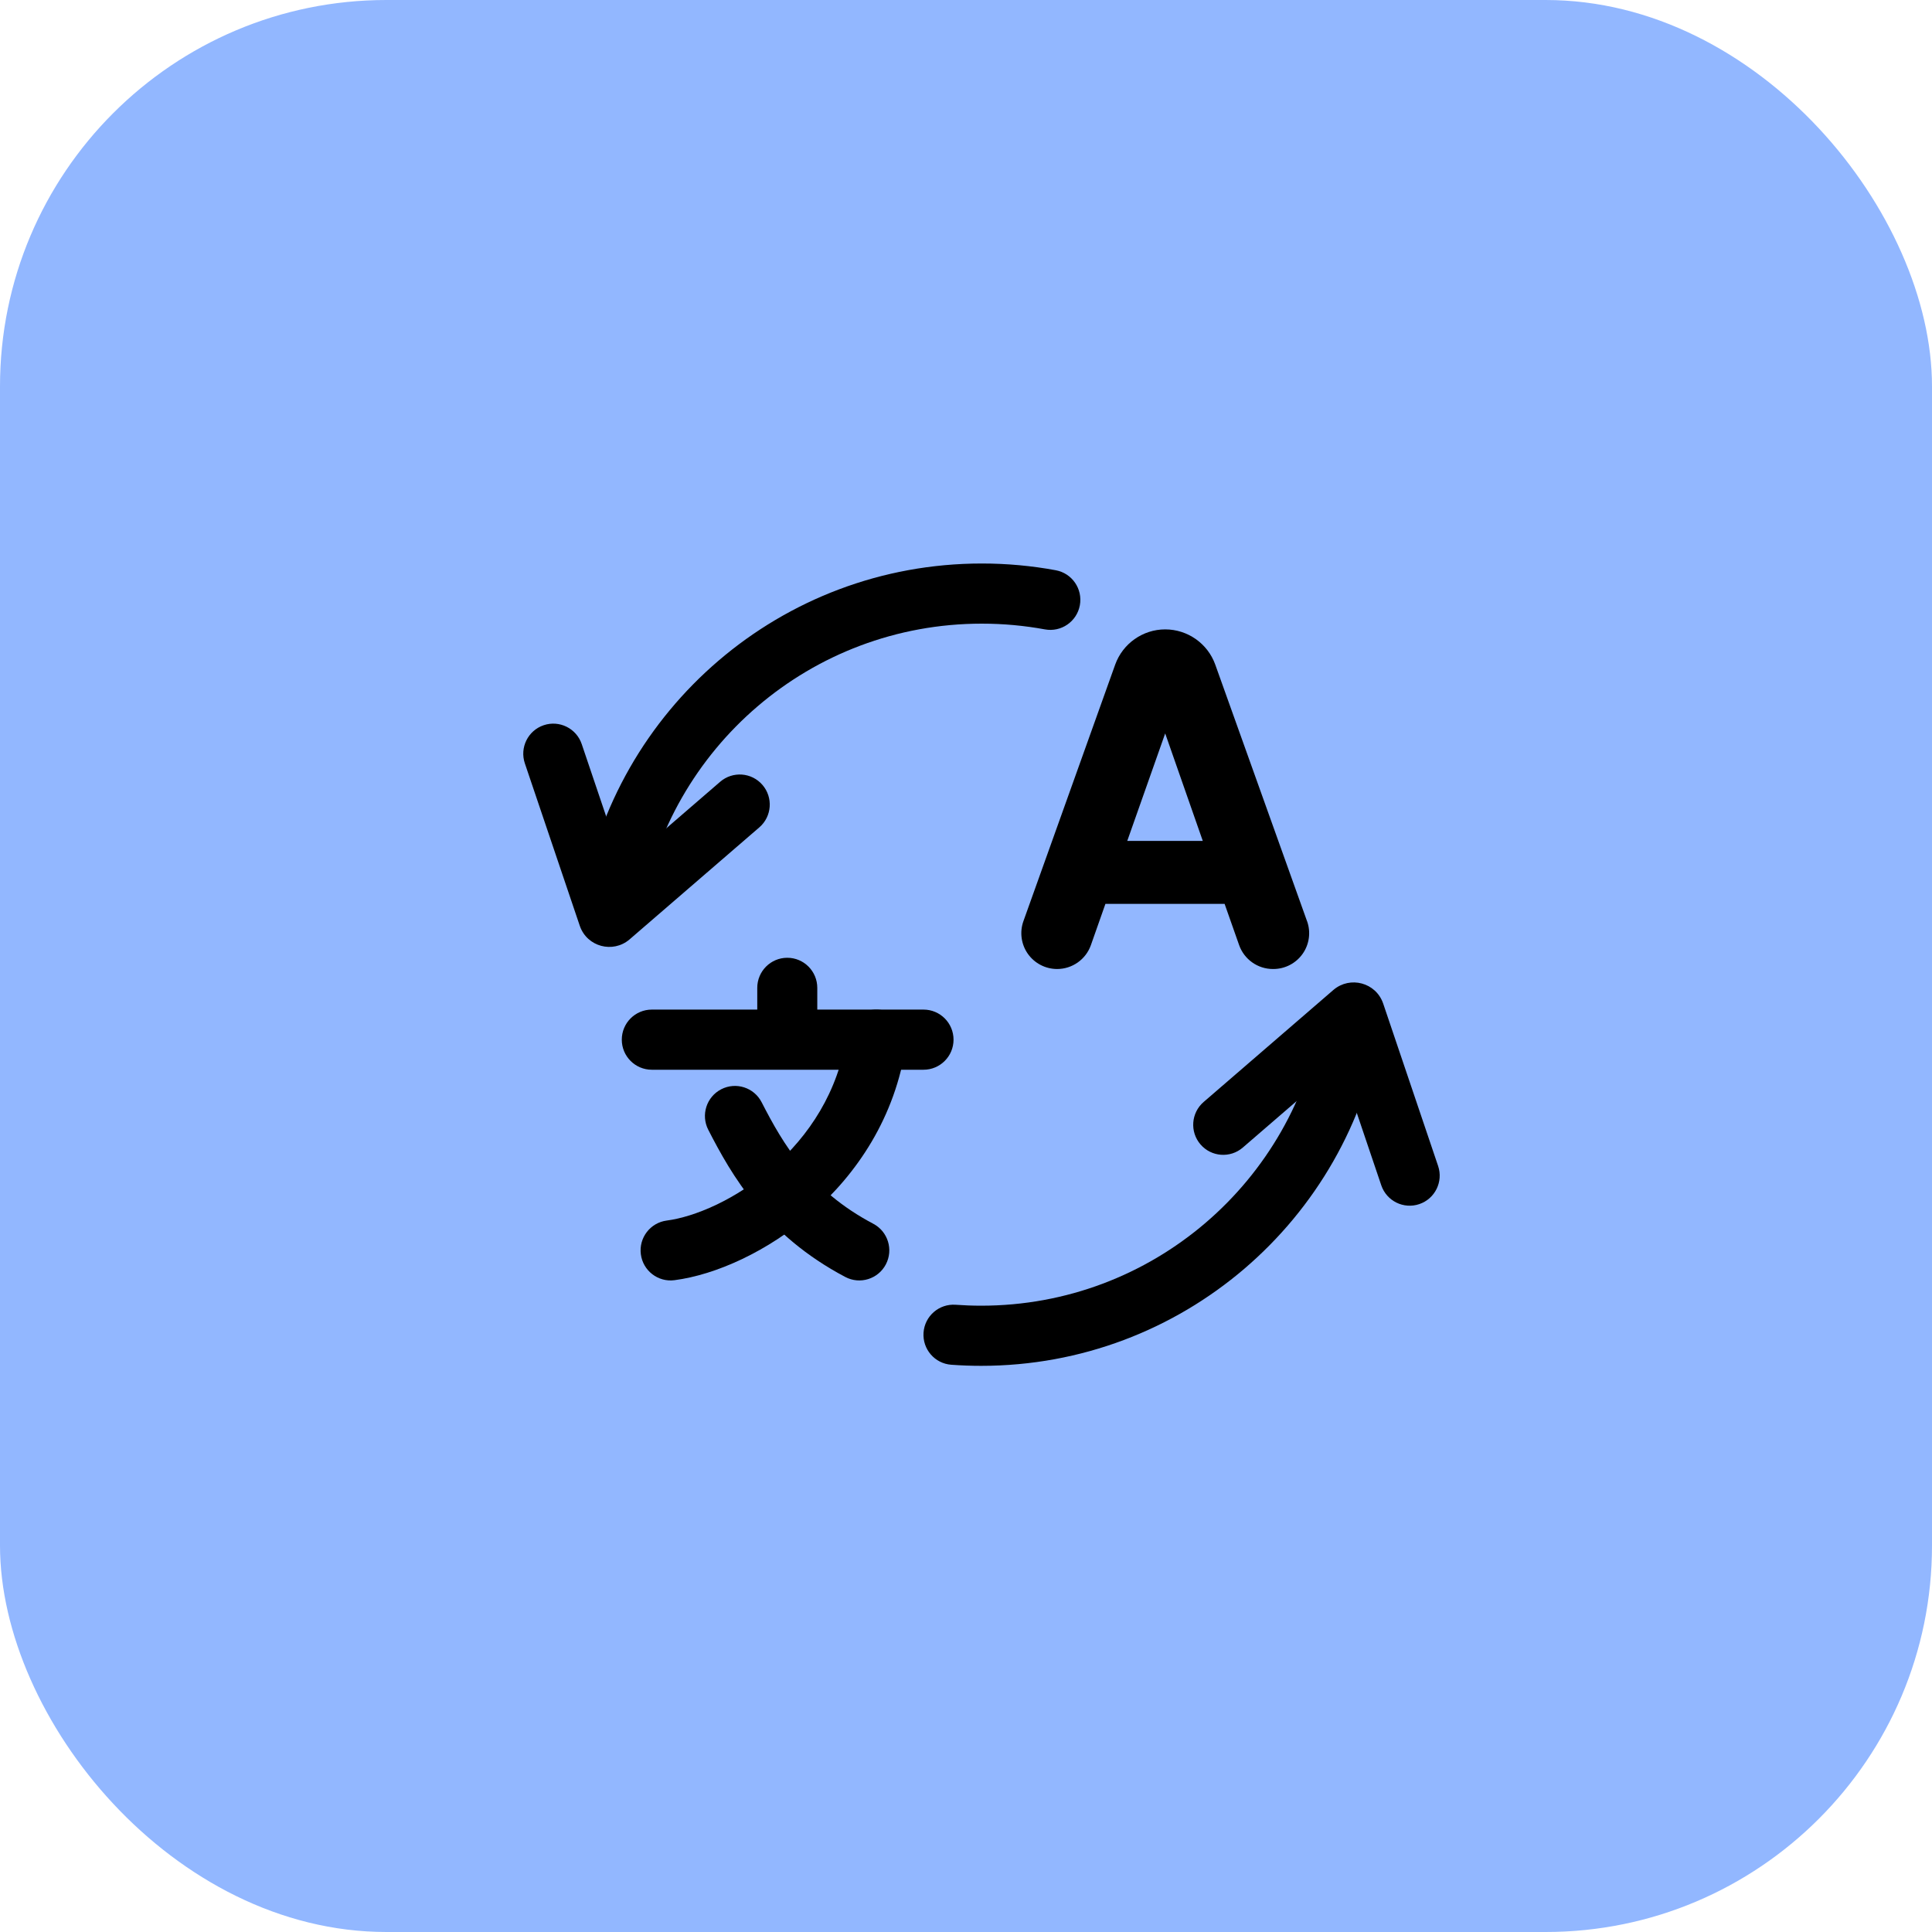
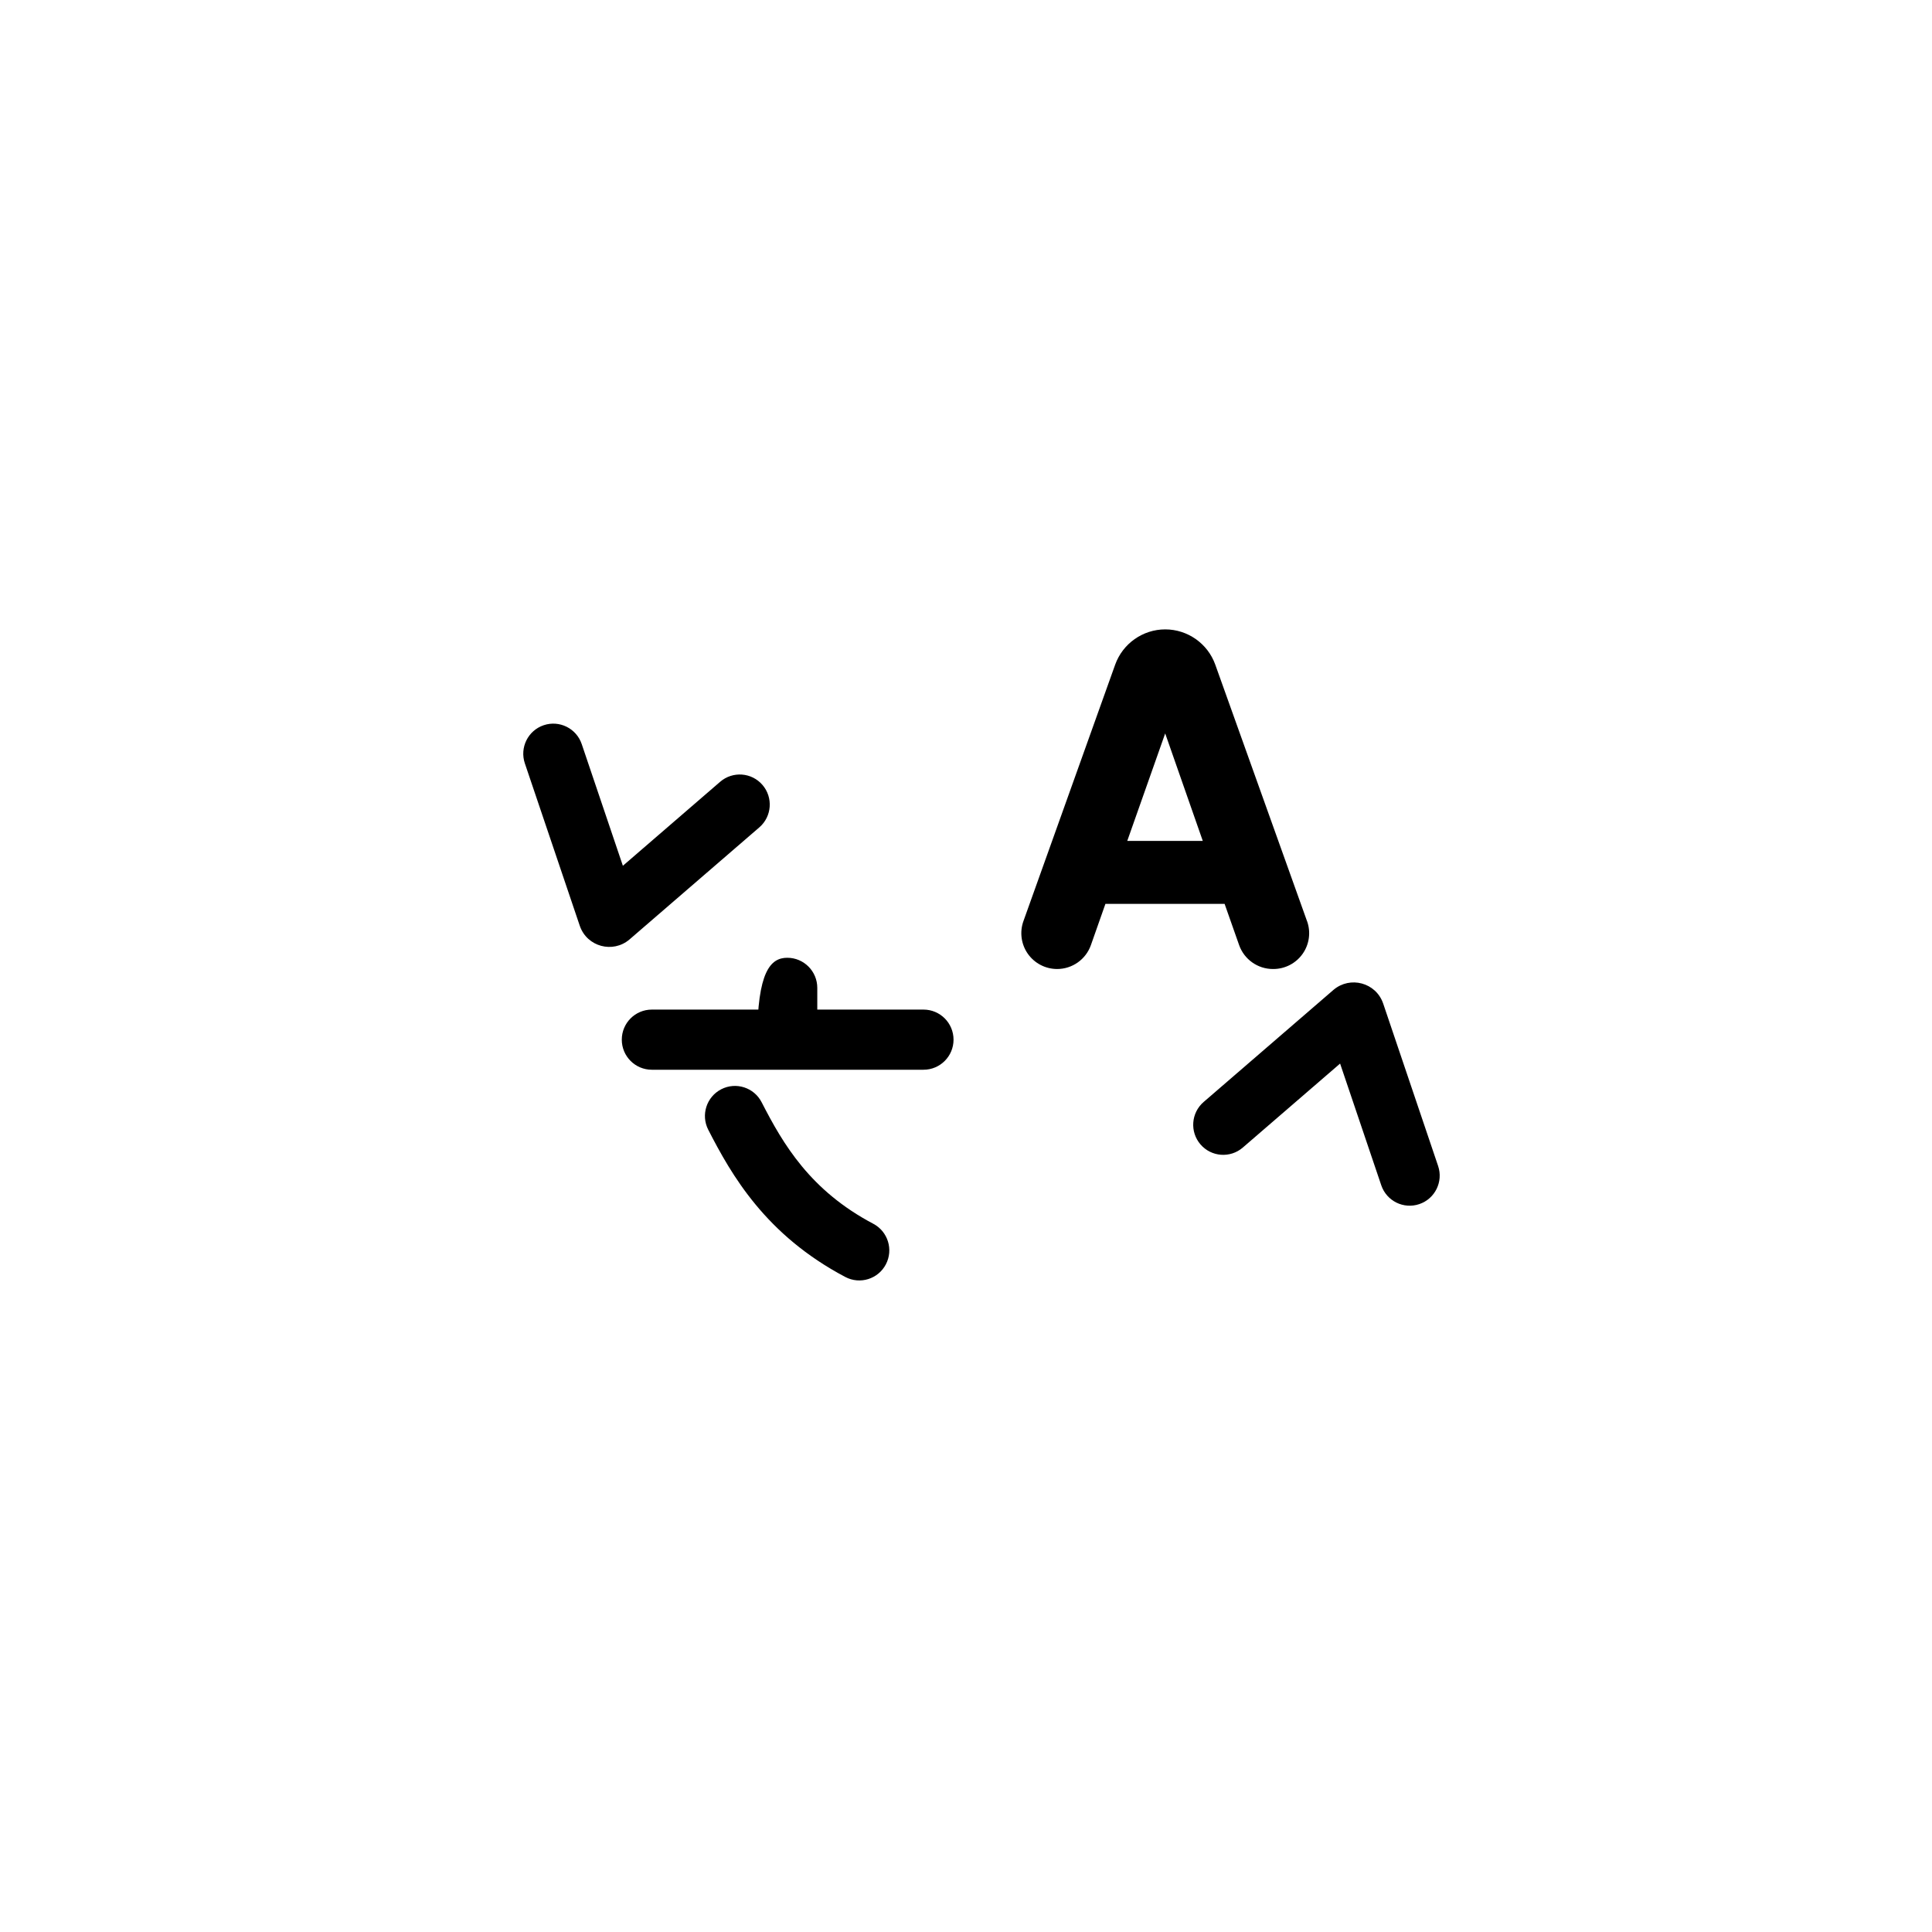
<svg xmlns="http://www.w3.org/2000/svg" width="160" height="160" viewBox="0 0 160 160" fill="none">
-   <rect width="160" height="160" rx="32" fill="#92B7FF" />
-   <path fill-rule="evenodd" clip-rule="evenodd" d="M112.318 82.24C113.672 82.466 114.586 83.75 114.36 85.106C111.708 101.002 97.896 113.113 81.255 113.113C80.422 113.113 79.598 113.082 78.784 113.023C77.415 112.925 76.385 111.733 76.483 110.361C76.581 108.989 77.771 107.957 79.14 108.055C79.84 108.105 80.546 108.132 81.255 108.132C95.433 108.132 107.199 97.814 109.456 84.285C109.683 82.929 110.964 82.013 112.318 82.24Z" fill="black" />
  <path fill-rule="evenodd" clip-rule="evenodd" d="M110.981 88.08L114.39 98.159C114.83 99.462 116.241 100.16 117.541 99.719C118.842 99.277 119.538 97.864 119.098 96.561L114.551 83.116C114.548 83.108 114.545 83.1 114.542 83.091C113.939 81.367 111.813 80.813 110.443 81.969C110.436 81.975 110.429 81.981 110.422 81.987L99.679 91.262C98.639 92.16 98.523 93.733 99.419 94.775C100.315 95.817 101.885 95.933 102.925 95.035L110.981 88.08Z" fill="black" />
-   <path fill-rule="evenodd" clip-rule="evenodd" d="M81.309 51.648C67.13 51.648 55.364 61.966 53.108 75.494C52.881 76.851 51.6 77.767 50.246 77.54C48.892 77.313 47.978 76.03 48.204 74.673C50.856 58.777 64.668 46.667 81.309 46.667C83.398 46.667 85.446 46.858 87.434 47.225C88.784 47.474 89.677 48.772 89.429 50.125C89.18 51.478 87.884 52.372 86.534 52.123C84.842 51.812 83.095 51.648 81.309 51.648Z" fill="black" />
  <path fill-rule="evenodd" clip-rule="evenodd" d="M45.023 60.061C46.323 59.62 47.734 60.318 48.175 61.62L51.584 71.7L59.639 64.745C60.679 63.847 62.249 63.963 63.145 65.005C64.041 66.047 63.925 67.62 62.885 68.518L52.142 77.793C52.135 77.799 52.128 77.805 52.121 77.811C50.751 78.966 48.625 78.413 48.022 76.689C48.019 76.68 48.016 76.672 48.013 76.664L43.466 63.219C43.026 61.916 43.722 60.502 45.023 60.061Z" fill="black" />
  <path d="M108.243 76.286L100.643 55.041C100.019 53.296 98.353 52.123 96.499 52.123C94.645 52.123 92.981 53.296 92.355 55.041L84.755 76.286C84.43 77.193 84.568 78.205 85.123 78.992C85.678 79.779 86.584 80.249 87.547 80.249C88.803 80.249 89.926 79.454 90.344 78.269L91.547 74.853H101.416L102.619 78.269C103.037 79.453 104.16 80.249 105.416 80.249H105.454C106.418 80.249 107.323 79.779 107.878 78.992C108.434 78.205 108.571 77.192 108.246 76.286H108.243ZM99.609 69.64H93.355L96.496 60.739L99.609 69.64Z" fill="black" />
  <path fill-rule="evenodd" clip-rule="evenodd" d="M51.494 86.101C51.494 84.725 52.607 83.61 53.98 83.61H76.482C77.855 83.61 78.968 84.725 78.968 86.101C78.968 87.476 77.855 88.591 76.482 88.591H53.98C52.607 88.591 51.494 87.476 51.494 86.101Z" fill="black" />
-   <path fill-rule="evenodd" clip-rule="evenodd" d="M65.199 79.319C66.571 79.319 67.684 80.434 67.684 81.81V86.069C67.684 87.444 66.571 88.559 65.199 88.559C63.826 88.559 62.713 87.444 62.713 86.069V81.81C62.713 80.434 63.826 79.319 65.199 79.319Z" fill="black" />
-   <path fill-rule="evenodd" clip-rule="evenodd" d="M72.943 83.637C74.301 83.837 75.24 85.102 75.041 86.463C74.149 92.548 70.945 97.232 67.239 100.465C63.574 103.661 59.264 105.575 55.858 106.02C54.497 106.198 53.249 105.237 53.072 103.873C52.894 102.509 53.854 101.259 55.215 101.081C57.515 100.781 60.938 99.357 63.974 96.708C66.969 94.097 69.435 90.428 70.122 85.739C70.322 84.378 71.584 83.437 72.943 83.637Z" fill="black" />
+   <path fill-rule="evenodd" clip-rule="evenodd" d="M65.199 79.319C66.571 79.319 67.684 80.434 67.684 81.81V86.069C67.684 87.444 66.571 88.559 65.199 88.559C63.826 88.559 62.713 87.444 62.713 86.069C62.713 80.434 63.826 79.319 65.199 79.319Z" fill="black" />
  <path fill-rule="evenodd" clip-rule="evenodd" d="M59.73 90.207C60.951 89.579 62.449 90.061 63.076 91.285C64.859 94.762 67.099 98.592 72.321 101.347C73.536 101.988 74.002 103.494 73.362 104.711C72.722 105.928 71.219 106.395 70.004 105.754C63.412 102.276 60.584 97.325 58.654 93.56C58.027 92.337 58.508 90.836 59.73 90.207Z" fill="black" />
</svg>